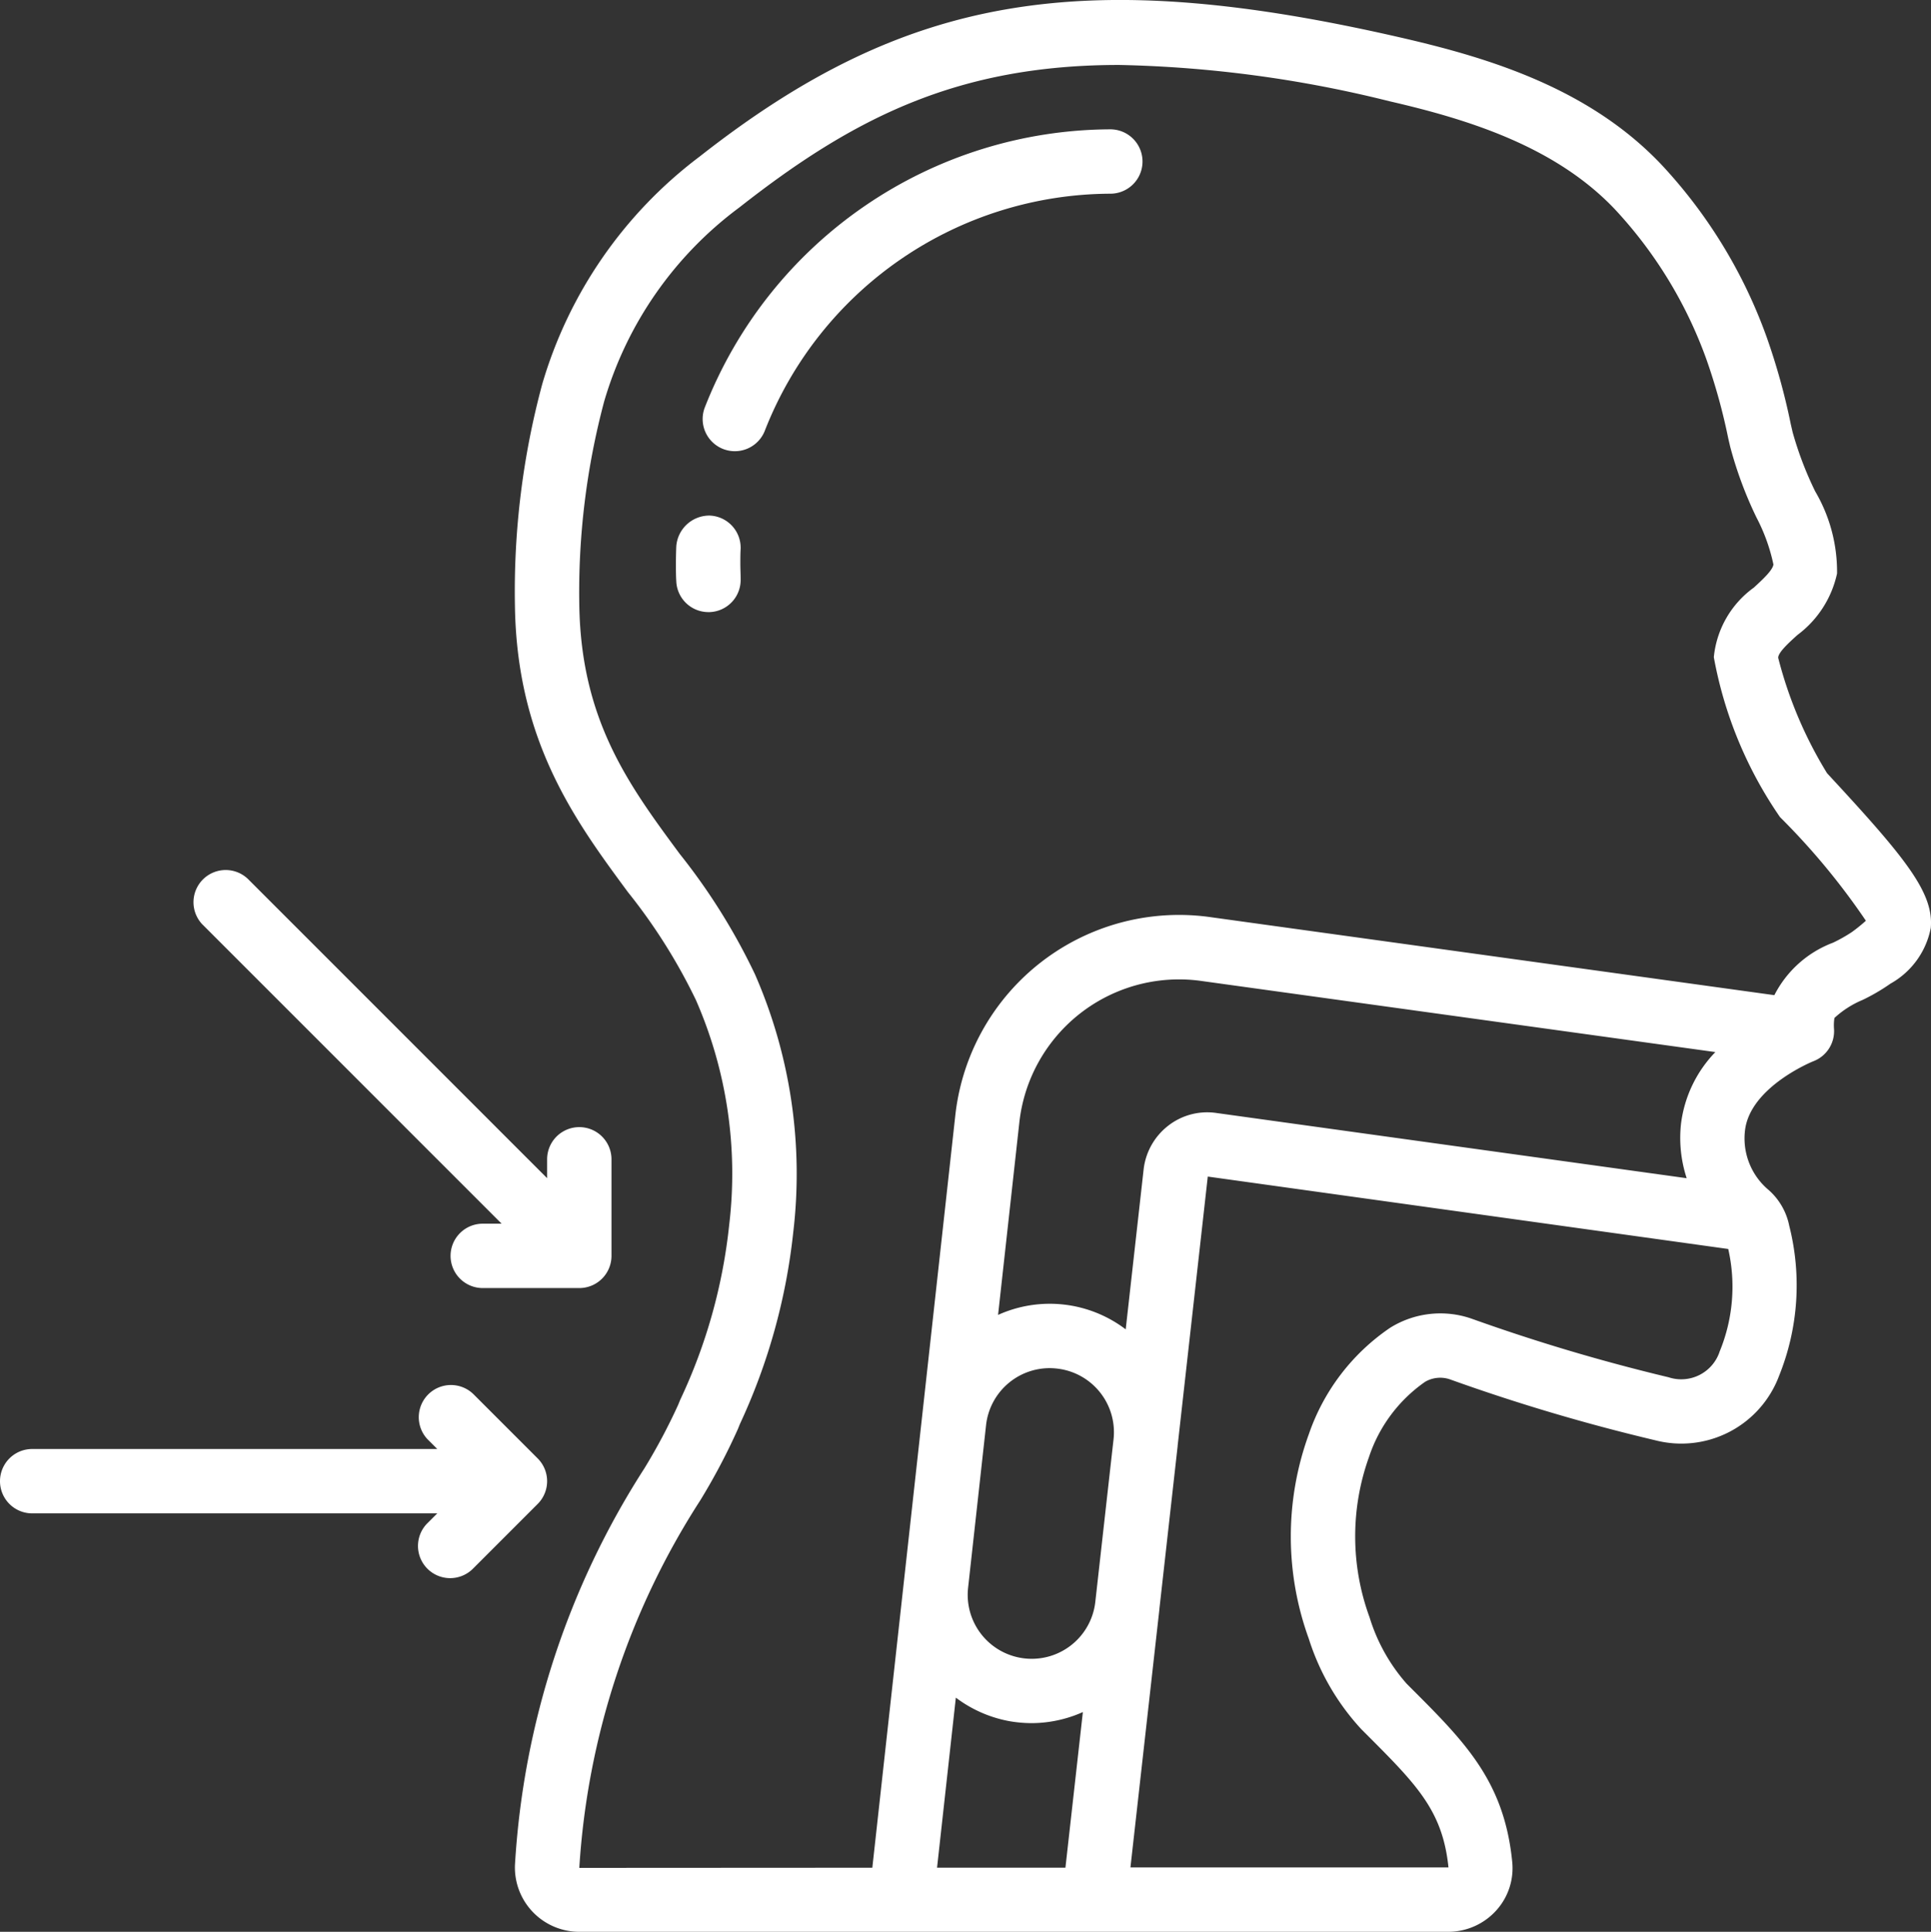
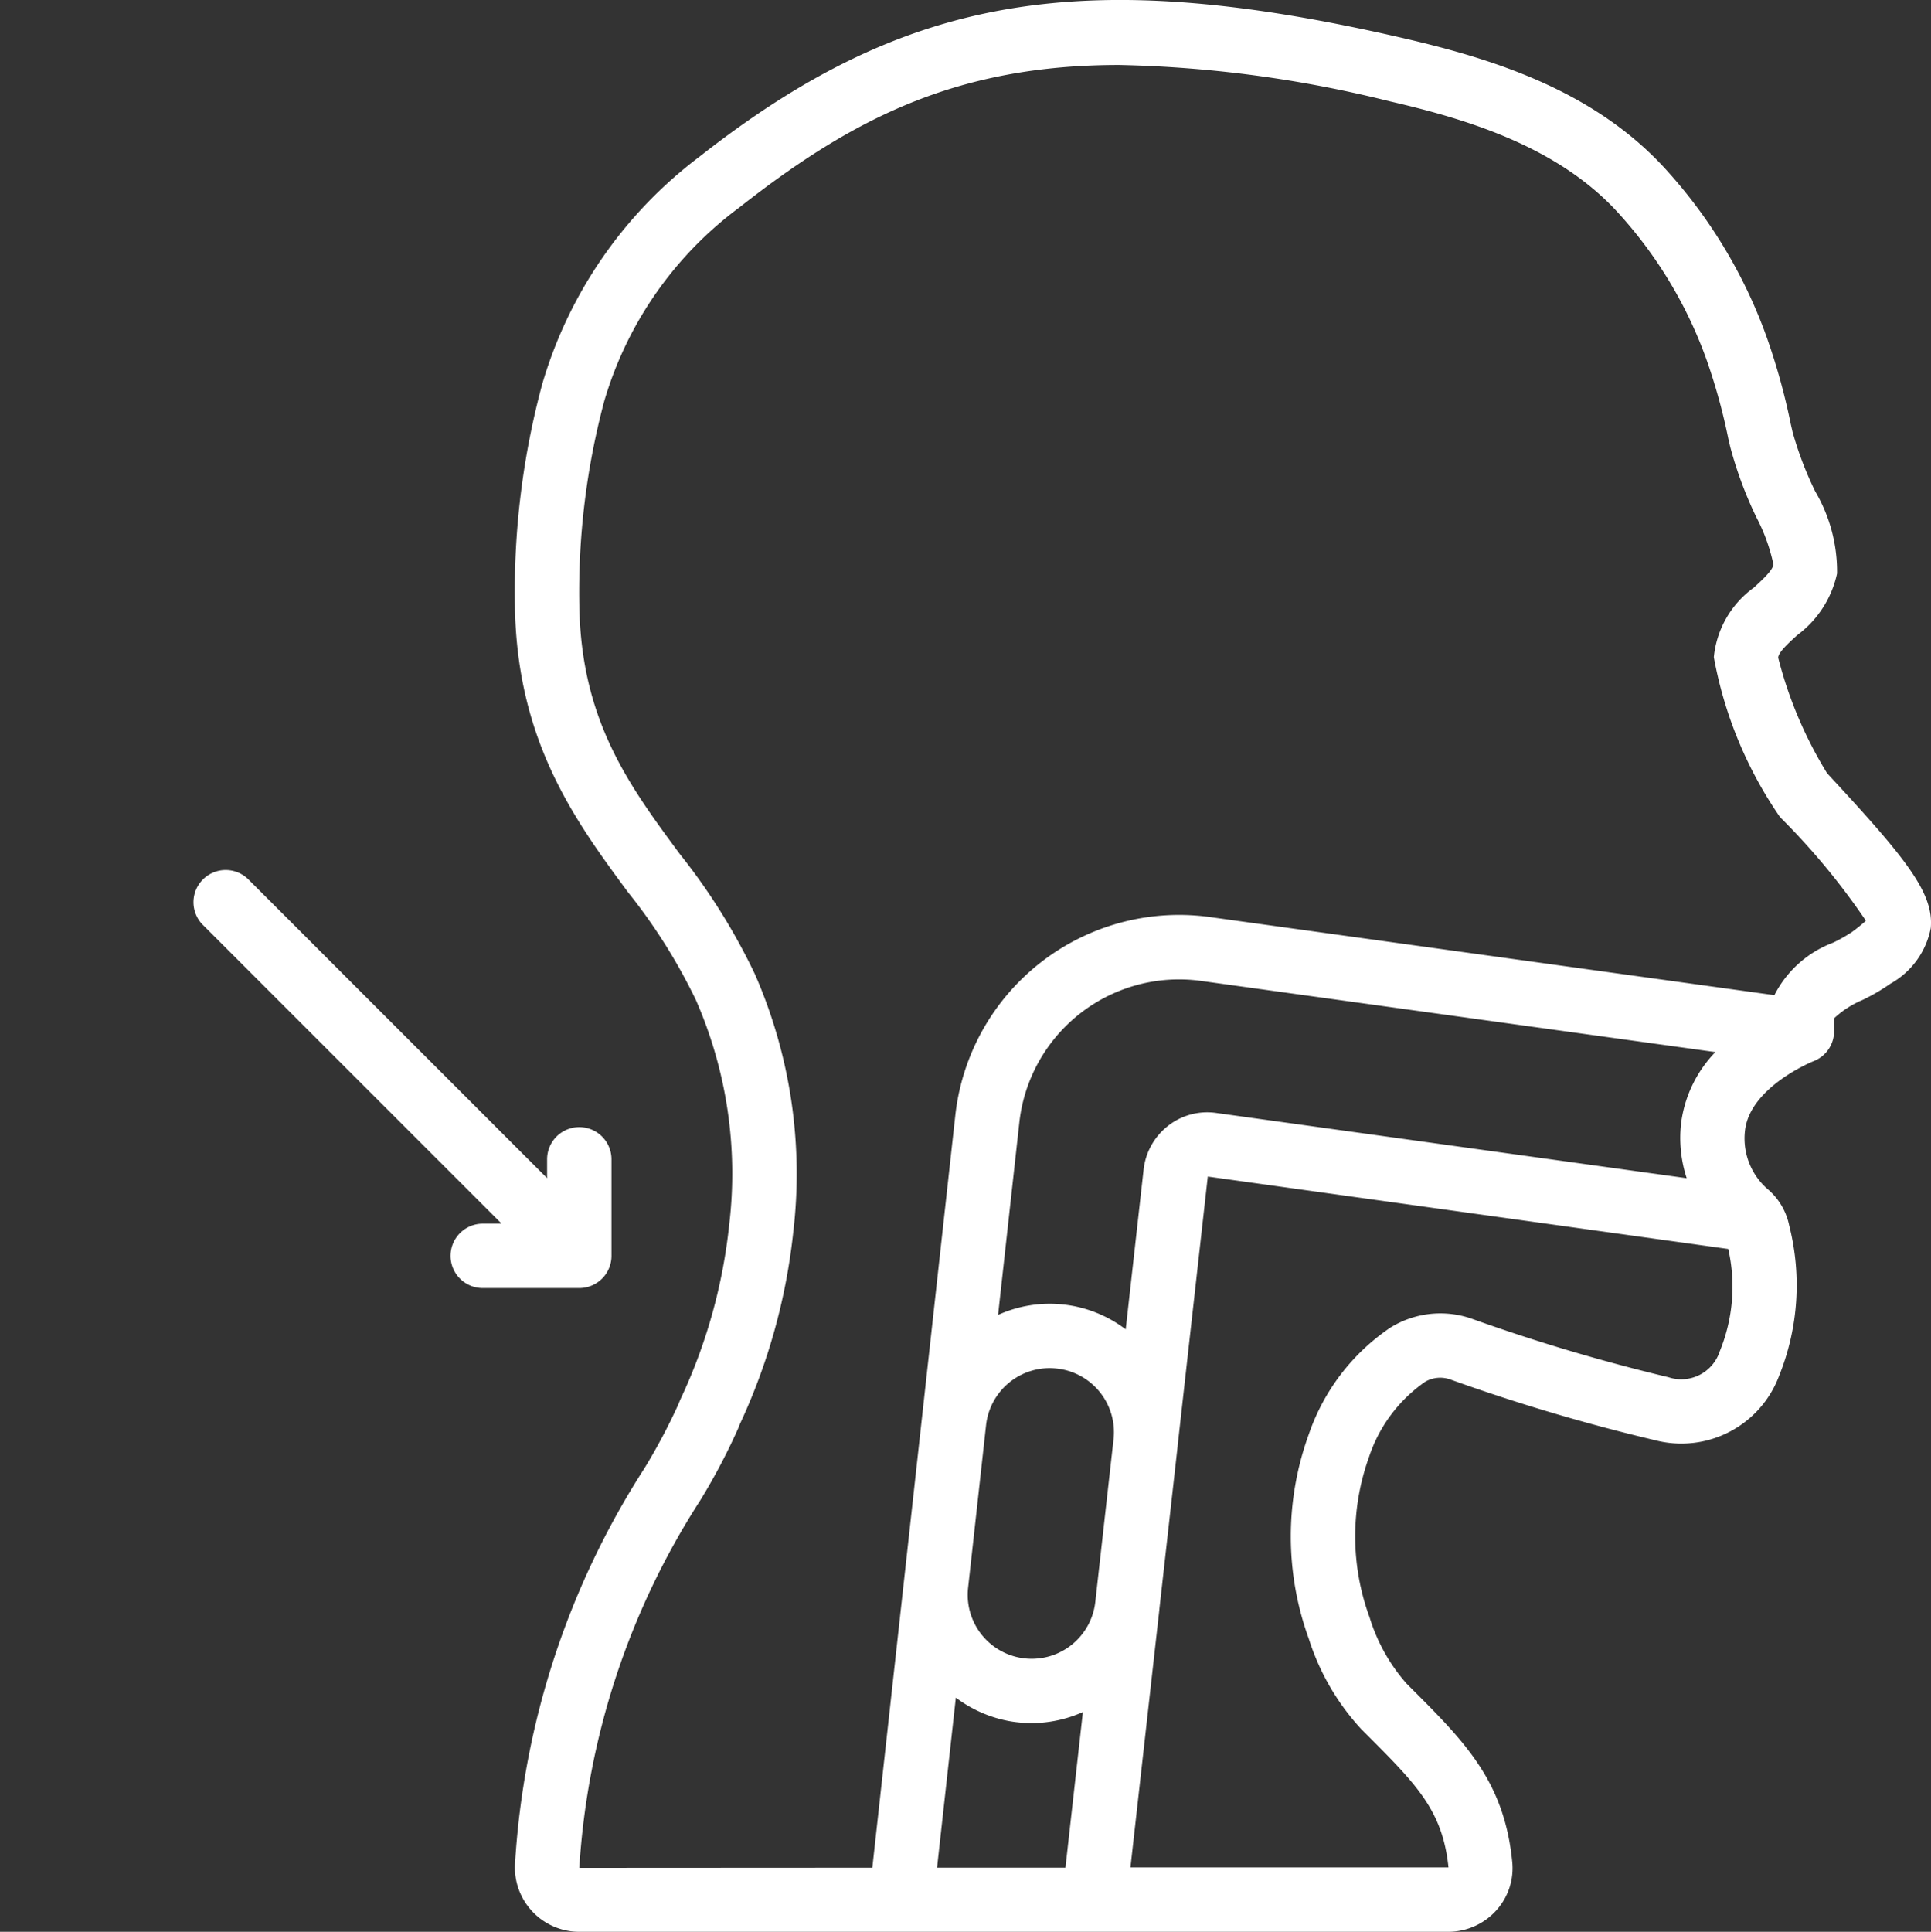
<svg xmlns="http://www.w3.org/2000/svg" width="60" height="60.018" viewBox="0 0 60 60.018">
  <rect x="0" y="0" width="60" height="60.018" fill="#333333" stroke="none" />
  <g id="Page-1" transform="translate(0 0.018)">
    <g id="_030---Choking" data-name="030---Choking" transform="translate(0 -1)">
-       <path id="Shape" d="M34.5,7a1,1,0,0,0,0-2,13.586,13.586,0,0,0-12.6,8.64,1,1,0,1,0,1.866.72A11.574,11.574,0,0,1,34.5,7Z" fill="#fff" />
-       <path id="Shape-2" data-name="Shape" d="M22.047,17a1.031,1.031,0,0,0-1.034.964c-.007.178-.011.357-.011.535s0,.358.011.536a1,1,0,0,0,1,.964h.036a1,1,0,0,0,.964-1.035c0-.153-.009-.309-.009-.465s0-.31.009-.464A1,1,0,0,0,22.047,17Z" fill="#fff" />
      <path id="Shape-3" data-name="Shape" d="M56.344,33.953a1,1,0,0,0,.642-1.012A1.444,1.444,0,0,1,57,32.608a2.976,2.976,0,0,1,.868-.557,6.035,6.035,0,0,0,.873-.509,2.531,2.531,0,0,0,1.252-1.73c.1-1.1-.8-2.194-3.222-4.807a12.934,12.934,0,0,1-1.519-3.587c0-.167.331-.468.6-.71A3.236,3.236,0,0,0,57.081,18.8a4.922,4.922,0,0,0-.68-2.553,10.806,10.806,0,0,1-.7-1.836l-.059-.257a20.222,20.222,0,0,0-.747-2.695A15.51,15.51,0,0,0,51.627,6.1c-2.225-2.35-5.293-3.3-8-3.927C33.685-.127,28.16.8,21.734,5.85a13.638,13.638,0,0,0-4.884,7.06A24.724,24.724,0,0,0,16,19.816c.064,4.223,1.9,6.7,3.511,8.883a17.514,17.514,0,0,1,2.112,3.351,13.445,13.445,0,0,1,1.034,6.991,16.851,16.851,0,0,1-1.522,5.432l-.062.152A18.558,18.558,0,0,1,20.024,46.6,25.512,25.512,0,0,0,16,58.936,2,2,0,0,0,18,61H45a2.012,2.012,0,0,0,1.5-.673,1.955,1.955,0,0,0,.486-1.517c-.251-2.492-1.468-3.709-3.154-5.393l-.124-.124a5.593,5.593,0,0,1-1.153-2.064,7.3,7.3,0,0,1-.019-4.976,4.616,4.616,0,0,1,1.743-2.339.931.931,0,0,1,.8-.068,59.257,59.257,0,0,0,6.352,1.883,3.243,3.243,0,0,0,3.851-2.008,7.513,7.513,0,0,0,.313-4.658,2,2,0,0,0-.64-1.11,2.09,2.09,0,0,1-.735-1.845c.154-1.357,2.107-2.149,2.124-2.155ZM52.41,37.587,37.8,35.561a1.971,1.971,0,0,0-1.508.4,2.006,2.006,0,0,0-.758,1.359l-.556,4.963a3.9,3.9,0,0,0-3.966-.449l.66-5.972a4.992,4.992,0,0,1,5.679-4.4L53.3,33.668a3.892,3.892,0,0,0-1.067,2.223,4.021,4.021,0,0,0,.177,1.7ZM34.6,45.7l-.06.53-.507,4.522a1.988,1.988,0,0,1-3.952-.444l.558-5.049a1.989,1.989,0,0,1,1.97-1.771,2.135,2.135,0,0,1,.346.029A1.99,1.99,0,0,1,34.6,45.7Zm-4.9,8.025a3.948,3.948,0,0,0,1.688.735,4.109,4.109,0,0,0,.678.057,3.927,3.927,0,0,0,1.581-.344l-.542,4.835H29.116ZM18,59.014A23.744,23.744,0,0,1,21.756,47.6a19.554,19.554,0,0,0,1.173-2.223l.061-.152a18.812,18.812,0,0,0,1.656-5.943,15.464,15.464,0,0,0-1.188-8.031,19.275,19.275,0,0,0-2.338-3.74C19.545,25.38,18.057,23.367,18,19.788a23.021,23.021,0,0,1,.772-6.332,11.522,11.522,0,0,1,4.2-6.028C26.516,4.642,29.758,3,34.775,3a37.682,37.682,0,0,1,8.4,1.128c2.417.557,5.138,1.391,7,3.353a13.556,13.556,0,0,1,2.85,4.675A18.446,18.446,0,0,1,53.7,14.6l.061.263a12.224,12.224,0,0,0,.818,2.2,5.65,5.65,0,0,1,.525,1.457c-.025.181-.334.465-.608.717A3.027,3.027,0,0,0,53.252,21.4a12.768,12.768,0,0,0,2.057,4.969,21.61,21.61,0,0,1,2.668,3.219,5.312,5.312,0,0,1-.436.352,4.829,4.829,0,0,1-.583.329A3.382,3.382,0,0,0,55.133,31.9l-17.5-2.421a6.994,6.994,0,0,0-7.95,6.16l-2.578,23.37ZM53.427,42.991a1.257,1.257,0,0,1-1.583.78,58.286,58.286,0,0,1-6.116-1.819,2.95,2.95,0,0,0-2.534.282,6.573,6.573,0,0,0-2.528,3.312,9.3,9.3,0,0,0,0,6.346A7.45,7.45,0,0,0,42.3,54.707l.125.125c1.6,1.6,2.4,2.4,2.582,4.168L35.125,59l.9-8.024v-.012l.566-5.048v-.013l.937-8.367L53.7,39.786a5.288,5.288,0,0,1-.273,3.2Z" fill="#fff" />
      <path id="Shape-4" data-name="Shape" d="M14,40a1,1,0,0,0,1,1h3a1,1,0,0,0,1-1V37a1,1,0,0,0-2,0v.586L7.707,28.293a1,1,0,0,0-1.414,1.414L15.586,39H15a1,1,0,0,0-1,1Z" fill="#fff" />
-       <path id="Shape-5" data-name="Shape" d="M1,48H13.586l-.293.293a1,1,0,1,0,1.414,1.414l2-2a1,1,0,0,0,0-1.414l-2-2a1,1,0,0,0-1.414,1.414l.293.293H1a1,1,0,0,0,0,2Z" fill="#fff" />
    </g>
  </g>
</svg>